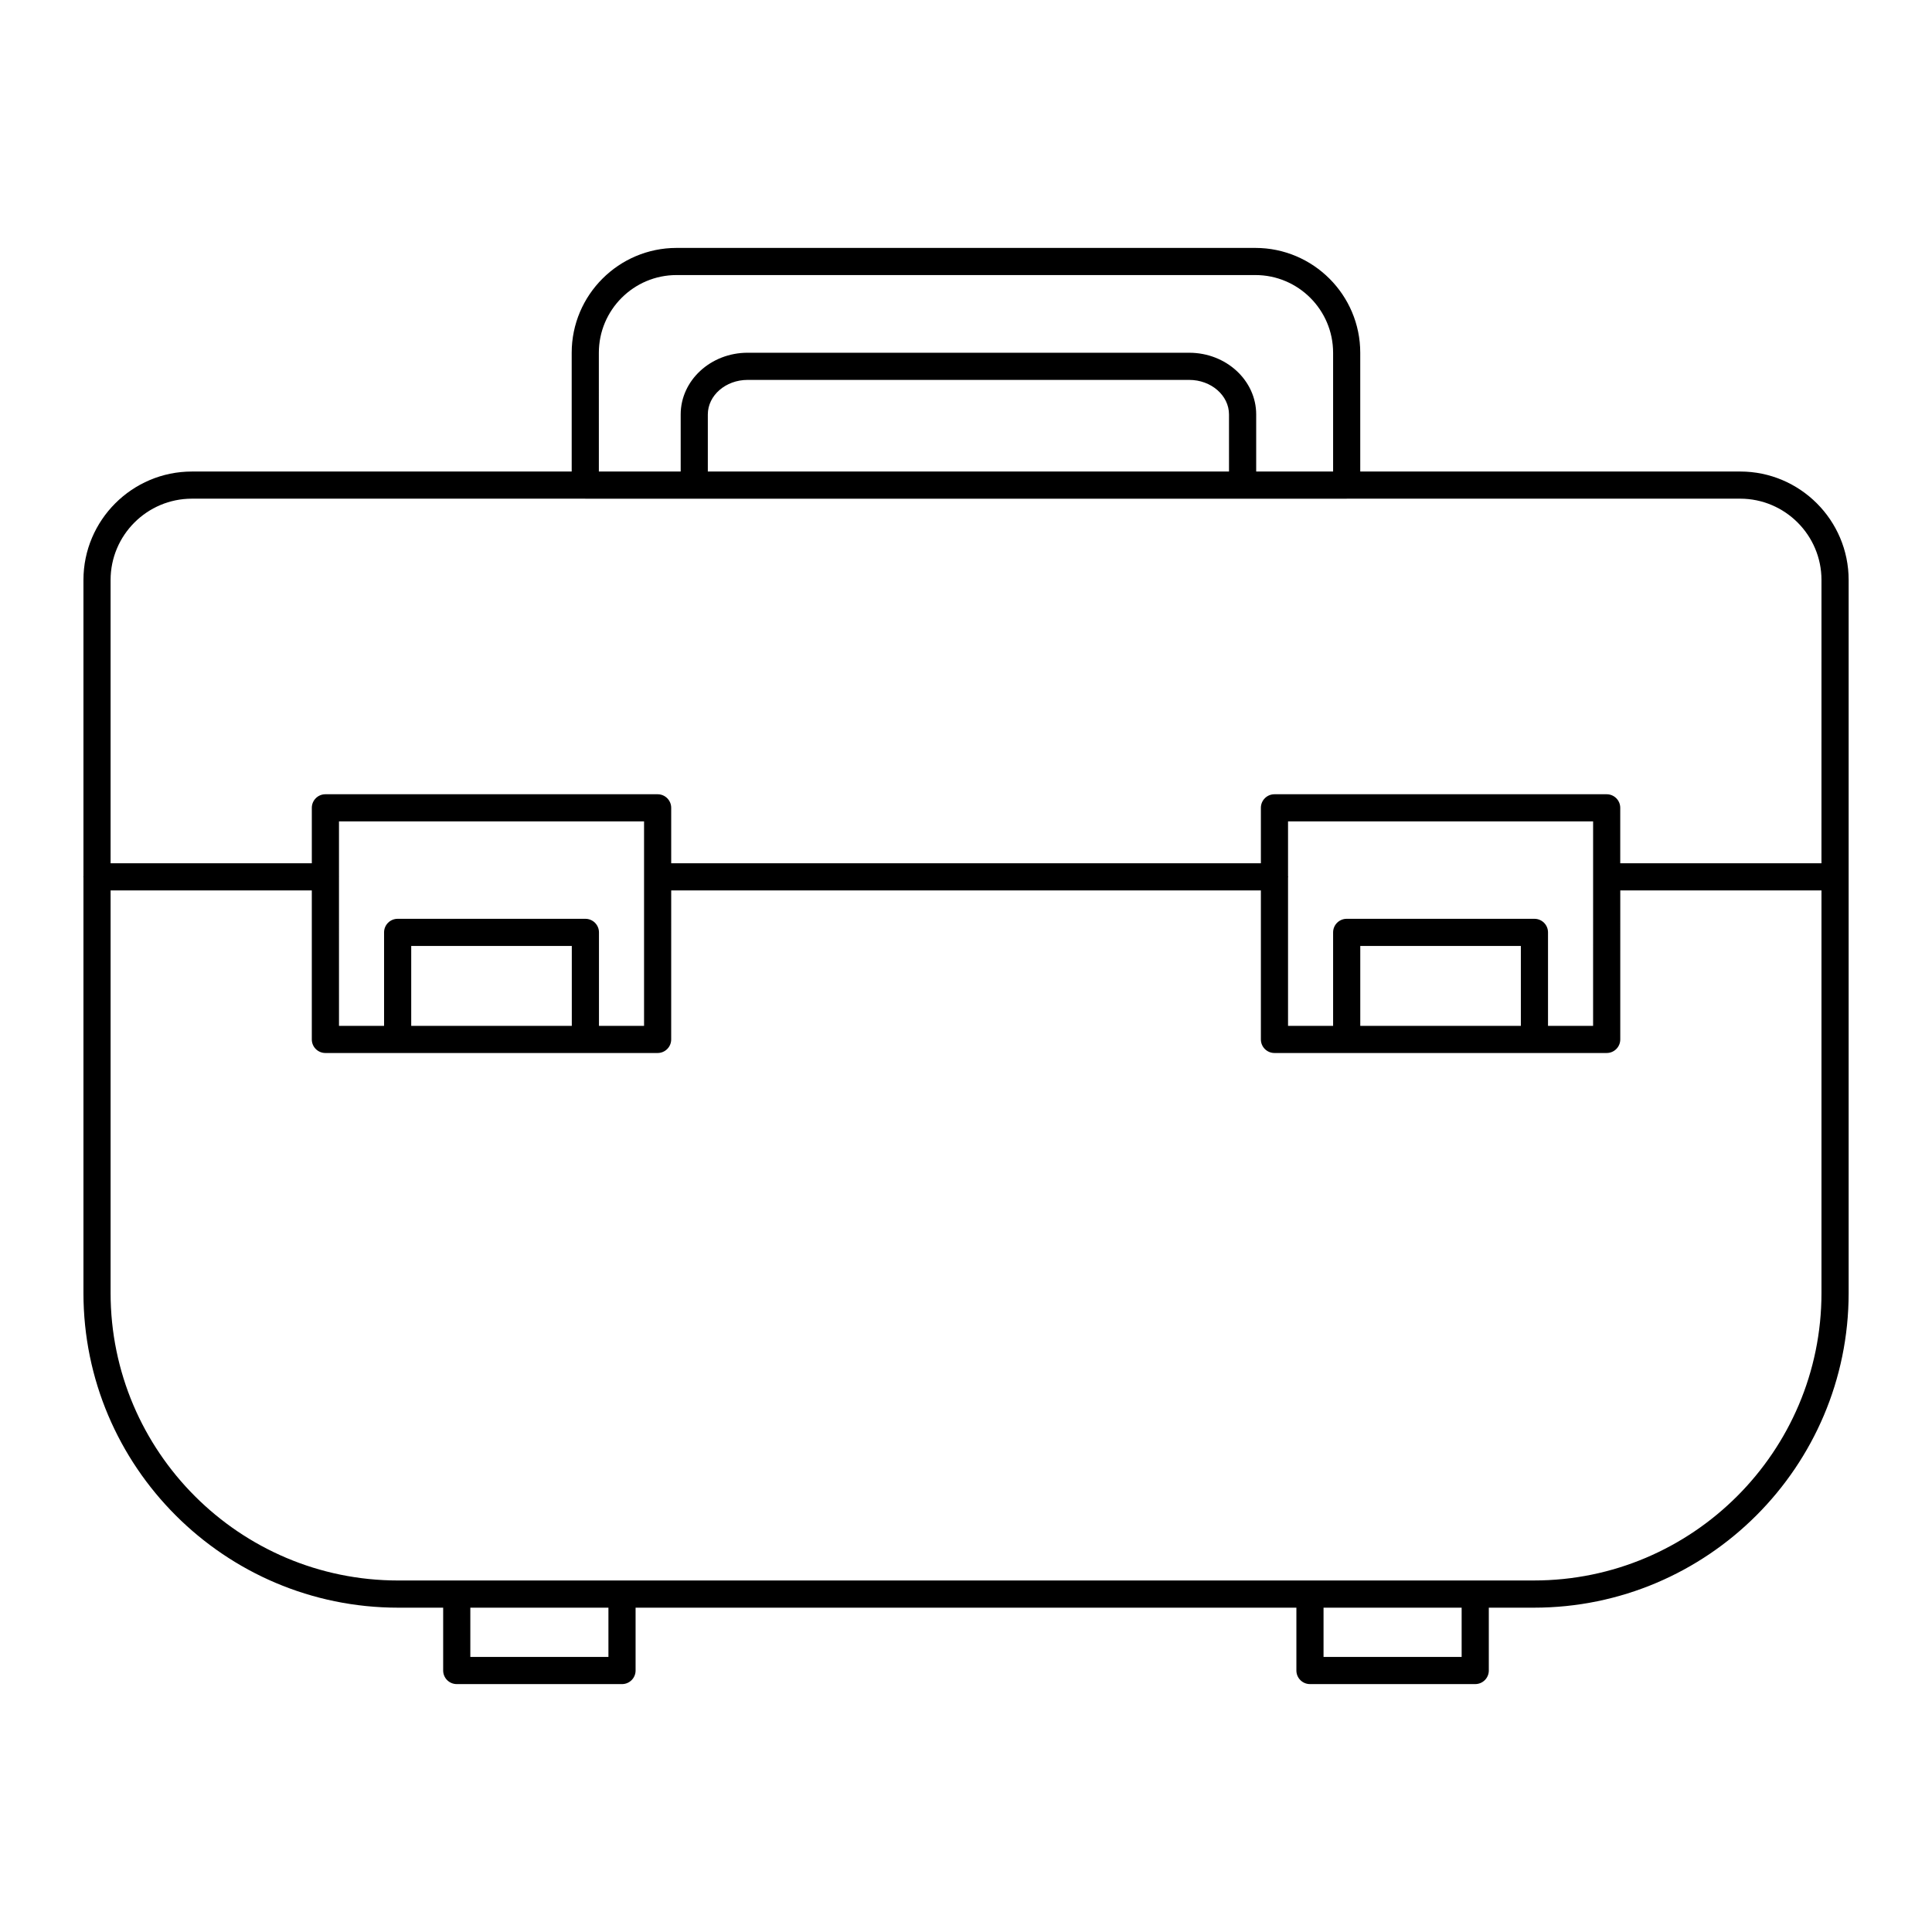
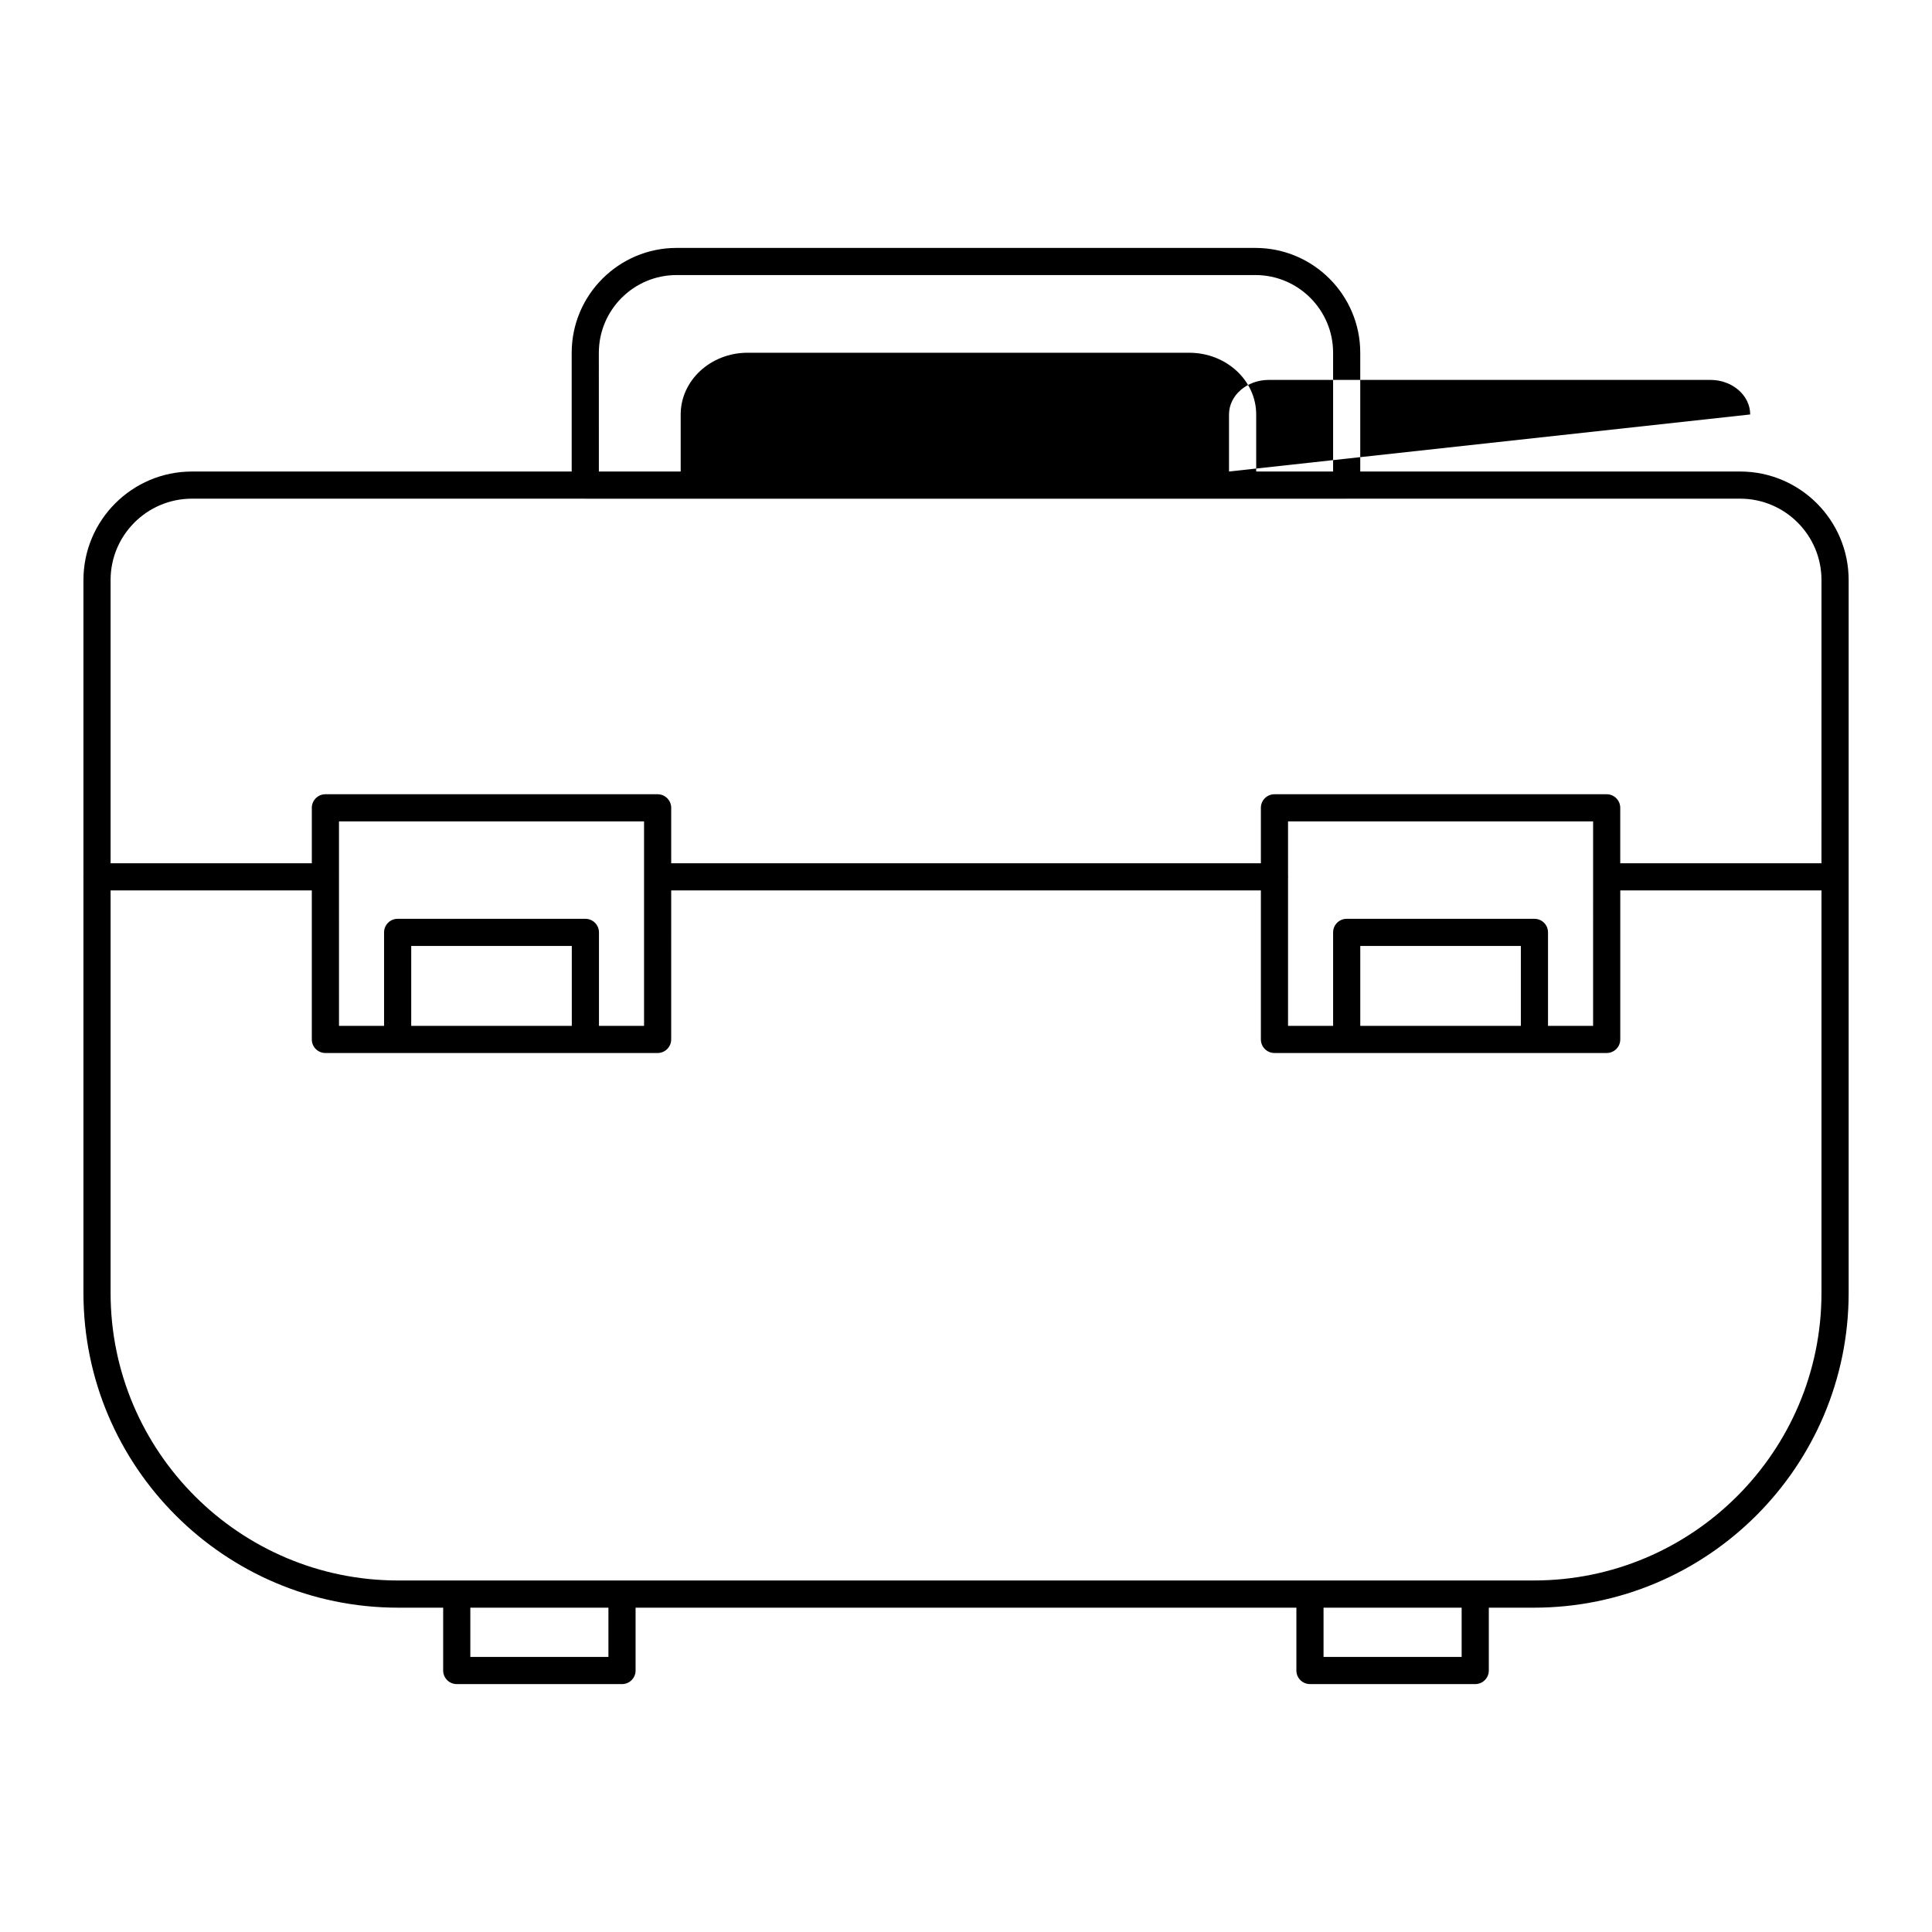
<svg xmlns="http://www.w3.org/2000/svg" fill="#000000" width="800px" height="800px" version="1.1" viewBox="144 144 512 512">
-   <path d="m605.16 268.96h-100.68v-31.465c0-15.324-12.469-27.793-27.793-27.793h-153.39c-15.324 0-27.793 12.469-27.793 27.793v31.465h-100.64c-15.852 0-28.75 12.898-28.75 28.75v78.523c-0.004 0.051-0.031 0.094-0.031 0.148 0 0.051 0.027 0.098 0.031 0.148v110.13c0 45.98 37.41 83.391 83.391 83.391h11.938v16.652c0 1.988 1.609 3.598 3.598 3.598l43.797 0.004c1.988 0 3.598-1.609 3.598-3.598v-16.652l175.12-0.004v16.652c0 1.988 1.609 3.598 3.598 3.598h43.797c1.988 0 3.598-1.609 3.598-3.598v-16.652h11.969c45.98 0 83.391-37.41 83.391-83.391v-188.95c0-15.852-12.898-28.75-28.75-28.75zm-299.92 314.14h-36.598v-13.047l36.598 0.004zm226.11 0h-36.598v-13.047h36.598zm-228.65-345.61c0-11.359 9.238-20.598 20.598-20.598h153.39c11.359 0 20.598 9.238 20.598 20.598v31.465h-20.383v-15.117c0-9.02-7.957-16.355-17.738-16.355l-117.04-0.004c-9.781 0-17.738 7.336-17.738 16.355v15.117h-21.684zm167 31.465h-138.12v-15.117c0-5.051 4.731-9.16 10.543-9.16h117.03c5.812 0 10.543 4.109 10.543 9.16zm80.812 293.89h-301.01c-42.012 0-76.195-34.18-76.195-76.195v-106.68h53.324v39.488c0 1.988 1.609 3.598 3.598 3.598h88.043c1.988 0 3.598-1.609 3.598-3.598l0.004-39.488h156.27v39.488c0 1.988 1.609 3.598 3.598 3.598h88.043c1.988 0 3.598-1.609 3.598-3.598l0.004-39.488h53.32v106.68c0 42.012-34.18 76.191-76.191 76.191zm-254.98-146.98h-42.555v-21.176h42.555zm3.598-28.371h-49.75c-1.988 0-3.598 1.609-3.598 3.598v24.773h-11.945l-0.004-39.422c0-0.023 0.016-0.047 0.016-0.07s-0.012-0.047-0.016-0.07v-14.621h80.848v54.184h-11.949v-24.773c0-1.988-1.613-3.598-3.602-3.598zm247.91 28.371h-42.555v-21.176h42.555zm3.598-28.371h-49.754c-1.988 0-3.598 1.609-3.598 3.598v24.773h-11.945v-39.316c0.004-0.062 0.035-0.113 0.035-0.176s-0.031-0.113-0.035-0.176v-14.516h80.848l-0.004 54.184h-11.949v-24.773c0.004-1.988-1.609-3.598-3.598-3.598zm76.066-14.719h-53.324v-14.691c0-1.988-1.609-3.598-3.598-3.598h-88.039c-1.988 0-3.598 1.609-3.598 3.598v14.691h-156.27v-14.691c0-1.988-1.609-3.598-3.598-3.598h-88.043c-1.988 0-3.598 1.609-3.598 3.598v14.691h-53.328v-75.07c0-11.883 9.668-21.551 21.555-21.551h104.21c0.008 0 0.016 0.004 0.027 0.004h201.78c0.008 0 0.016-0.004 0.027-0.004h104.25c11.887 0 21.555 9.668 21.555 21.551z" />
+   <path d="m605.16 268.96h-100.68v-31.465c0-15.324-12.469-27.793-27.793-27.793h-153.39c-15.324 0-27.793 12.469-27.793 27.793v31.465h-100.64c-15.852 0-28.75 12.898-28.75 28.75v78.523c-0.004 0.051-0.031 0.094-0.031 0.148 0 0.051 0.027 0.098 0.031 0.148v110.13c0 45.98 37.41 83.391 83.391 83.391h11.938v16.652c0 1.988 1.609 3.598 3.598 3.598l43.797 0.004c1.988 0 3.598-1.609 3.598-3.598v-16.652l175.12-0.004v16.652c0 1.988 1.609 3.598 3.598 3.598h43.797c1.988 0 3.598-1.609 3.598-3.598v-16.652h11.969c45.98 0 83.391-37.41 83.391-83.391v-188.95c0-15.852-12.898-28.75-28.75-28.75zm-299.92 314.14h-36.598v-13.047l36.598 0.004zm226.11 0h-36.598v-13.047h36.598zm-228.65-345.61c0-11.359 9.238-20.598 20.598-20.598h153.39c11.359 0 20.598 9.238 20.598 20.598v31.465h-20.383v-15.117c0-9.02-7.957-16.355-17.738-16.355l-117.04-0.004c-9.781 0-17.738 7.336-17.738 16.355v15.117h-21.684zm167 31.465v-15.117c0-5.051 4.731-9.16 10.543-9.16h117.03c5.812 0 10.543 4.109 10.543 9.16zm80.812 293.89h-301.01c-42.012 0-76.195-34.18-76.195-76.195v-106.68h53.324v39.488c0 1.988 1.609 3.598 3.598 3.598h88.043c1.988 0 3.598-1.609 3.598-3.598l0.004-39.488h156.27v39.488c0 1.988 1.609 3.598 3.598 3.598h88.043c1.988 0 3.598-1.609 3.598-3.598l0.004-39.488h53.32v106.68c0 42.012-34.18 76.191-76.191 76.191zm-254.98-146.98h-42.555v-21.176h42.555zm3.598-28.371h-49.75c-1.988 0-3.598 1.609-3.598 3.598v24.773h-11.945l-0.004-39.422c0-0.023 0.016-0.047 0.016-0.07s-0.012-0.047-0.016-0.07v-14.621h80.848v54.184h-11.949v-24.773c0-1.988-1.613-3.598-3.602-3.598zm247.91 28.371h-42.555v-21.176h42.555zm3.598-28.371h-49.754c-1.988 0-3.598 1.609-3.598 3.598v24.773h-11.945v-39.316c0.004-0.062 0.035-0.113 0.035-0.176s-0.031-0.113-0.035-0.176v-14.516h80.848l-0.004 54.184h-11.949v-24.773c0.004-1.988-1.609-3.598-3.598-3.598zm76.066-14.719h-53.324v-14.691c0-1.988-1.609-3.598-3.598-3.598h-88.039c-1.988 0-3.598 1.609-3.598 3.598v14.691h-156.27v-14.691c0-1.988-1.609-3.598-3.598-3.598h-88.043c-1.988 0-3.598 1.609-3.598 3.598v14.691h-53.328v-75.07c0-11.883 9.668-21.551 21.555-21.551h104.21c0.008 0 0.016 0.004 0.027 0.004h201.78c0.008 0 0.016-0.004 0.027-0.004h104.25c11.887 0 21.555 9.668 21.555 21.551z" />
</svg>